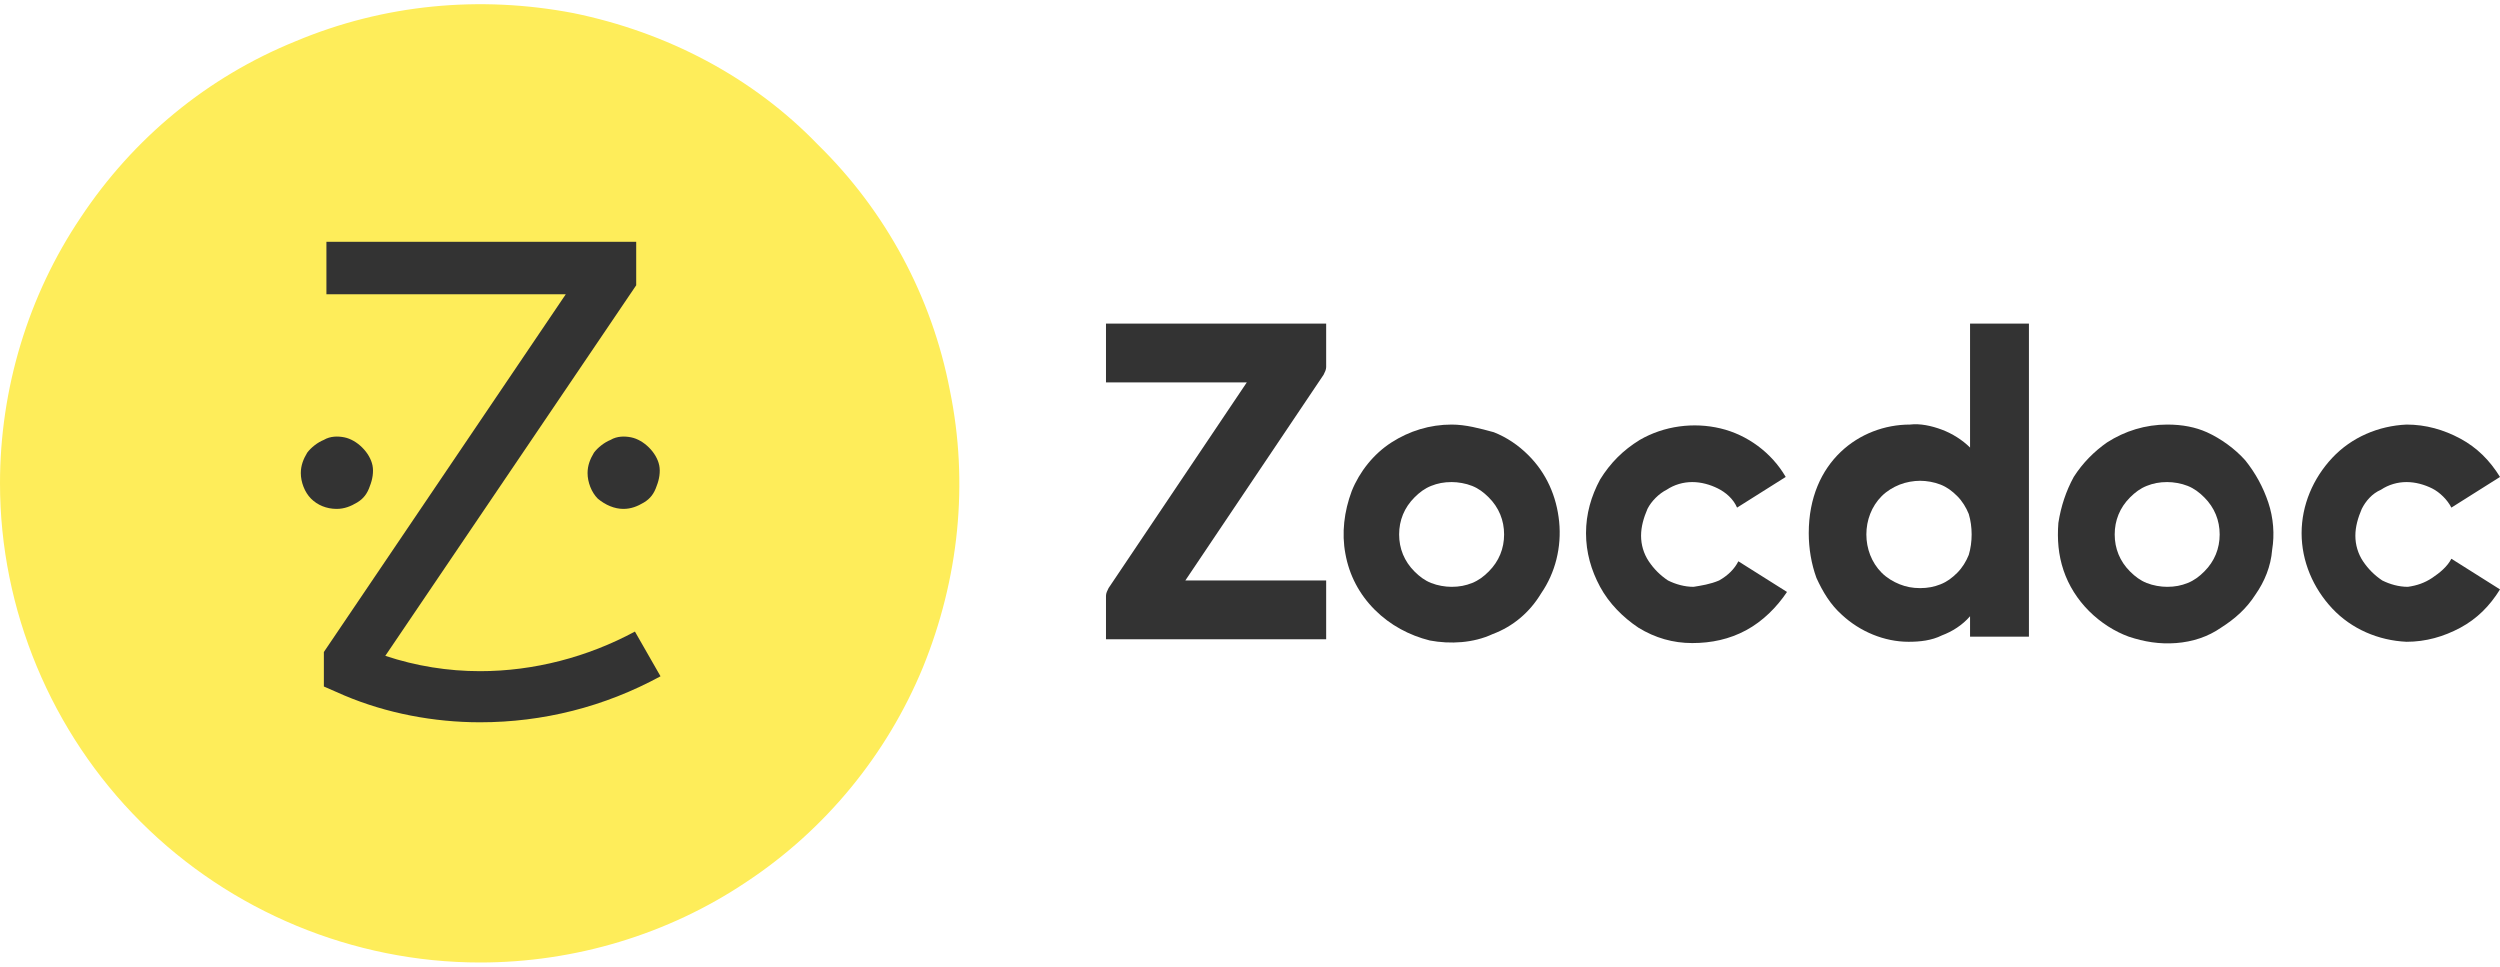
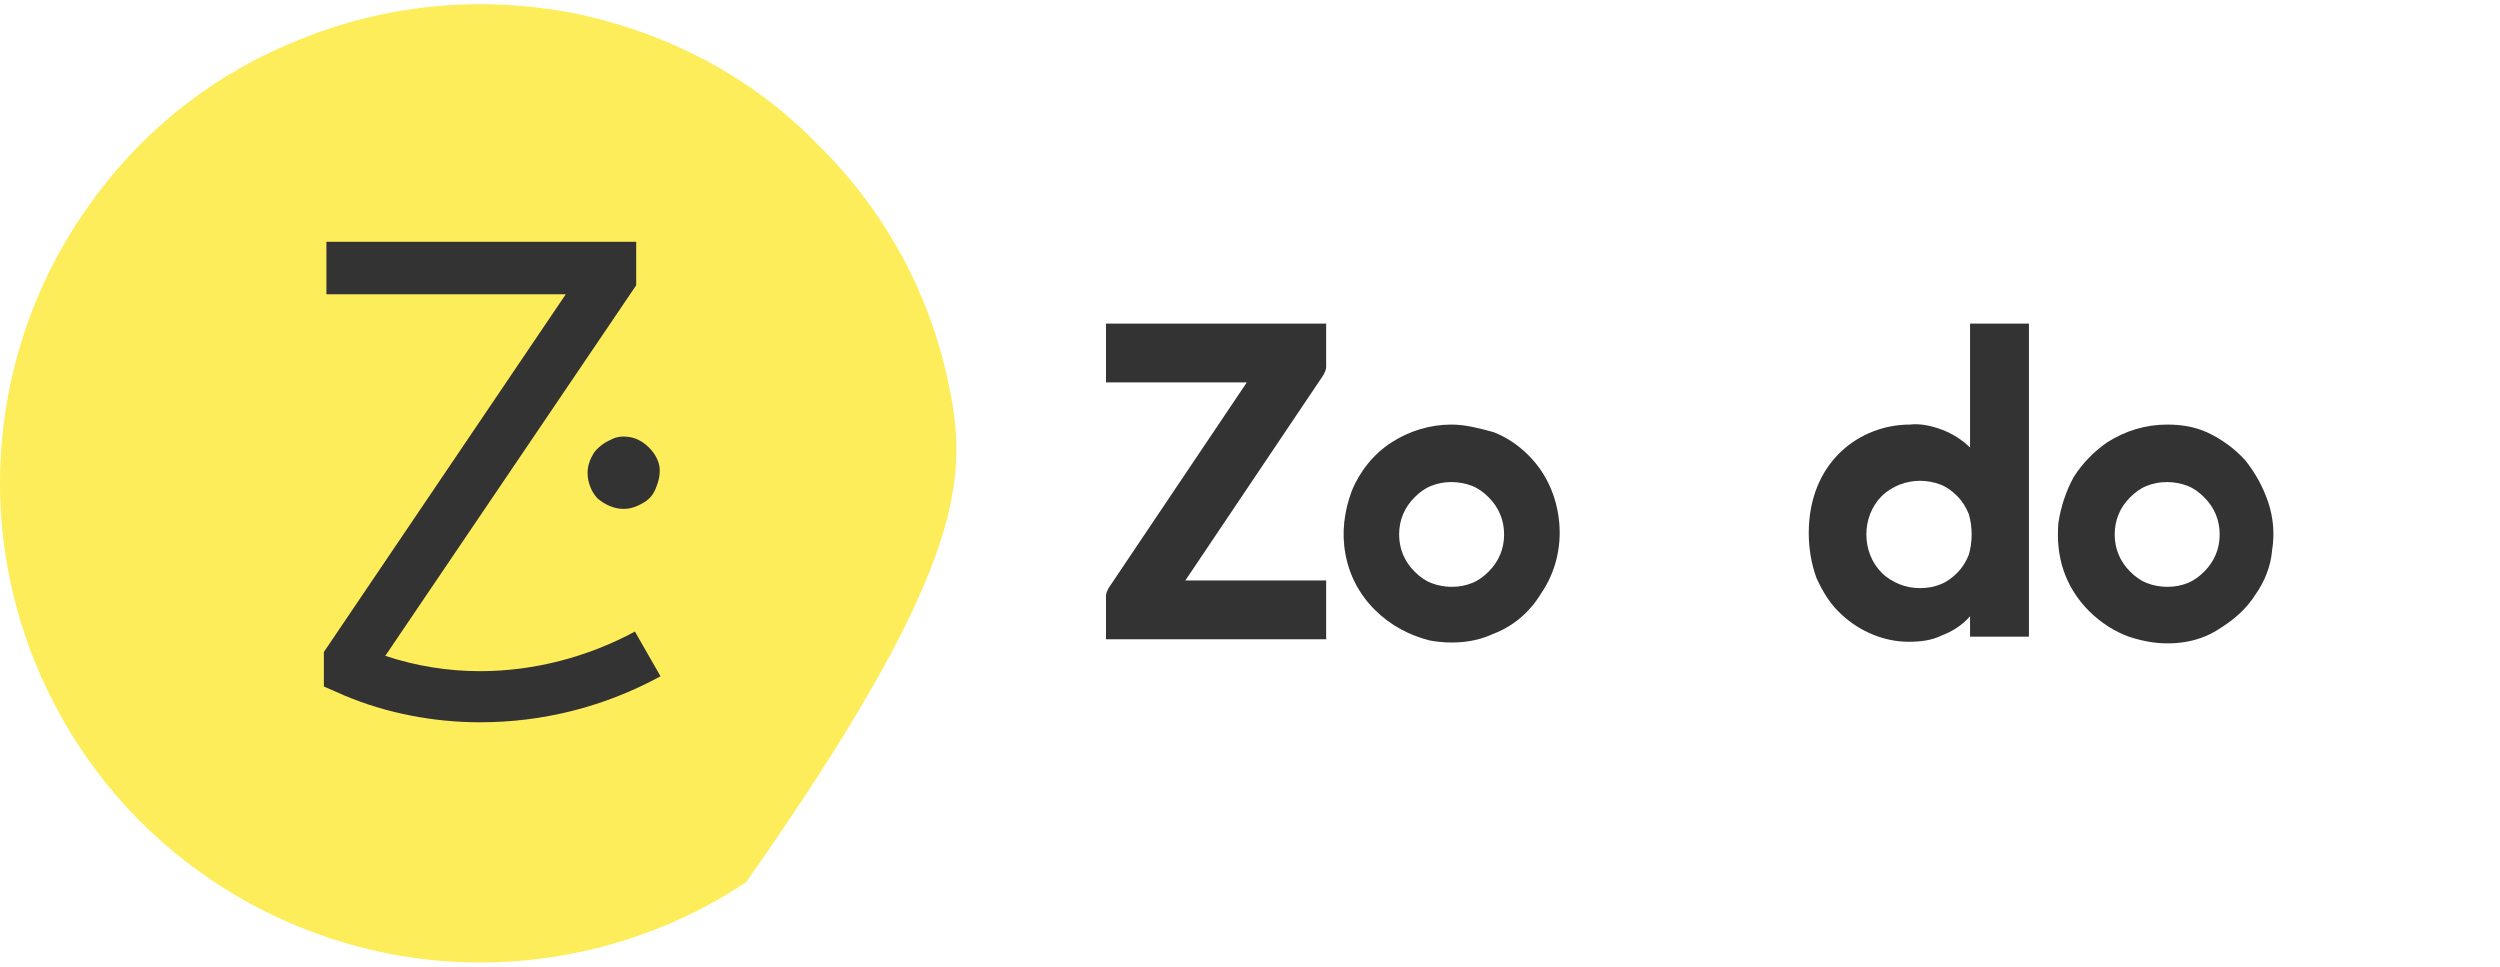
<svg xmlns="http://www.w3.org/2000/svg" width="150" height="58" viewBox="0 0 150 58" fill="none">
  <g clip-path="url(#clip0_4431_1075)">
    <path d="M87.097 35.21C86.713 35.21 86.252 35.134 85.868 34.98C85.484 34.827 85.177 34.597 84.87 34.29C84.255 33.677 83.948 32.91 83.948 32.067C83.948 31.224 84.255 30.457 84.87 29.844C85.177 29.537 85.484 29.307 85.868 29.154C86.252 29 86.636 28.924 87.097 28.924C87.481 28.924 87.942 29 88.326 29.154C88.71 29.307 89.017 29.537 89.324 29.844C89.939 30.457 90.246 31.224 90.246 32.067C90.246 32.91 89.939 33.677 89.324 34.29C89.017 34.597 88.71 34.827 88.326 34.98C87.942 35.134 87.558 35.21 87.097 35.21ZM87.097 25.474C85.791 25.474 84.562 25.857 83.487 26.547C82.412 27.237 81.567 28.31 81.106 29.46C80.645 30.687 80.492 31.99 80.722 33.217C80.953 34.52 81.567 35.67 82.489 36.59C83.41 37.51 84.562 38.124 85.791 38.43C87.02 38.66 88.403 38.584 89.555 38.047C90.784 37.587 91.782 36.744 92.473 35.594C93.318 34.367 93.702 32.834 93.549 31.3C93.395 29.767 92.78 28.387 91.705 27.314C91.091 26.7 90.4 26.24 89.631 25.934C88.787 25.704 87.942 25.474 87.097 25.474Z" fill="#333333" />
    <path d="M115.207 35.287C114.747 35.287 114.363 35.21 113.979 35.057C113.595 34.904 113.21 34.674 112.903 34.367C112.289 33.754 111.982 32.91 111.982 32.067C111.982 31.224 112.289 30.38 112.903 29.767C113.21 29.46 113.595 29.23 113.979 29.077C114.363 28.924 114.823 28.847 115.207 28.847C115.591 28.847 116.052 28.924 116.436 29.077C116.82 29.23 117.128 29.46 117.435 29.767C117.742 30.074 117.972 30.457 118.126 30.84C118.356 31.607 118.356 32.527 118.126 33.294C117.972 33.677 117.742 34.06 117.435 34.367C117.128 34.674 116.82 34.904 116.436 35.057C116.052 35.21 115.668 35.287 115.207 35.287ZM118.203 26.854C117.742 26.394 117.128 26.01 116.513 25.78C115.899 25.55 115.207 25.397 114.593 25.474C111.598 25.474 108.525 27.697 108.525 31.99C108.525 32.91 108.679 33.83 108.986 34.674C109.37 35.517 109.831 36.284 110.522 36.897C111.598 37.894 113.057 38.507 114.516 38.507C115.207 38.507 115.899 38.43 116.513 38.124C117.128 37.894 117.742 37.51 118.203 36.974V38.2H121.736V19.417H118.203V26.854Z" fill="#333333" />
    <path d="M130.031 35.21C129.647 35.21 129.186 35.134 128.802 34.98C128.418 34.827 128.111 34.597 127.803 34.29C127.189 33.677 126.882 32.91 126.882 32.067C126.882 31.224 127.189 30.457 127.803 29.844C128.111 29.537 128.418 29.307 128.802 29.154C129.186 29 129.57 28.924 130.031 28.924C130.415 28.924 130.876 29 131.26 29.154C131.644 29.307 131.951 29.537 132.258 29.844C132.873 30.457 133.18 31.224 133.18 32.067C133.18 32.91 132.873 33.677 132.258 34.29C131.951 34.597 131.644 34.827 131.26 34.98C130.876 35.134 130.492 35.21 130.031 35.21ZM130.031 25.474C128.725 25.474 127.496 25.857 126.421 26.547C125.653 27.084 124.962 27.774 124.424 28.617C123.963 29.46 123.656 30.38 123.502 31.377C123.426 32.374 123.502 33.294 123.81 34.214C124.117 35.134 124.654 35.977 125.346 36.667C126.037 37.357 126.882 37.894 127.727 38.2C128.648 38.507 129.57 38.66 130.568 38.584C131.567 38.507 132.488 38.2 133.257 37.664C134.101 37.127 134.793 36.514 135.33 35.67C135.868 34.904 136.252 33.984 136.329 32.987C136.482 32.067 136.406 31.07 136.098 30.15C135.791 29.23 135.33 28.387 134.716 27.62C134.101 26.93 133.257 26.317 132.412 25.934C131.72 25.627 130.952 25.474 130.031 25.474Z" fill="#333333" />
-     <path d="M101.613 35.21C101.075 35.21 100.537 35.057 100.077 34.827C99.616 34.52 99.232 34.137 98.925 33.677C98.617 33.217 98.464 32.68 98.464 32.144C98.464 31.607 98.617 31.07 98.848 30.534C99.078 30.074 99.539 29.614 100 29.384C100.461 29.077 100.998 28.924 101.536 28.924C102.074 28.924 102.611 29.077 103.072 29.307C103.533 29.537 103.994 29.92 104.224 30.457L107.143 28.617C106.298 27.16 104.839 26.087 103.226 25.704C101.613 25.32 99.846 25.55 98.387 26.394C97.388 27.007 96.62 27.774 96.006 28.77C95.468 29.767 95.161 30.84 95.161 31.99C95.161 33.14 95.468 34.214 96.006 35.21C96.544 36.207 97.388 37.05 98.31 37.664C99.309 38.277 100.384 38.584 101.536 38.584C102.688 38.584 103.763 38.354 104.762 37.817C105.76 37.28 106.605 36.437 107.22 35.517L104.301 33.677C104.071 34.137 103.686 34.52 103.149 34.827C102.611 35.057 102.074 35.134 101.613 35.21Z" fill="#333333" />
-     <path d="M144.471 35.21C143.933 35.21 143.395 35.057 142.934 34.827C142.474 34.52 142.09 34.137 141.782 33.677C141.475 33.217 141.322 32.68 141.322 32.144C141.322 31.607 141.475 31.07 141.706 30.534C141.936 30.074 142.32 29.614 142.858 29.384C143.318 29.077 143.856 28.924 144.394 28.924C144.931 28.924 145.469 29.077 145.93 29.307C146.391 29.537 146.851 29.997 147.082 30.457L150 28.617C149.386 27.62 148.618 26.854 147.62 26.317C146.621 25.78 145.546 25.474 144.394 25.474C142.704 25.55 141.091 26.24 139.939 27.467C138.787 28.694 138.096 30.304 138.096 31.99C138.096 33.677 138.787 35.287 139.939 36.514C141.091 37.74 142.704 38.43 144.394 38.507C145.546 38.507 146.621 38.2 147.62 37.664C148.618 37.127 149.386 36.36 150 35.364L147.082 33.524C146.851 33.984 146.391 34.367 145.93 34.674C145.469 34.98 145.008 35.134 144.471 35.21Z" fill="#333333" />
    <path d="M66.513 35.287C66.436 35.44 66.359 35.594 66.359 35.747V38.354H79.57V34.827H71.121L79.416 22.484C79.493 22.33 79.57 22.177 79.57 22.024V19.417H66.359V22.944H74.808L66.513 35.287Z" fill="#333333" />
-     <path d="M28.802 57.75C34.485 57.75 40.092 56.063 44.777 52.92C49.539 49.777 53.226 45.254 55.376 40.04C57.527 34.75 58.141 29 56.989 23.404C55.914 17.807 53.149 12.67 49.078 8.683C45.161 4.62 40.015 1.937 34.409 0.787C28.802 -0.287 23.041 0.25 17.742 2.473C12.442 4.62 7.988 8.3 4.839 13.053C1.69 17.73 0 23.327 0 29C0 36.59 3.072 43.95 8.449 49.317C13.825 54.684 21.198 57.75 28.802 57.75Z" fill="#FEED5A" />
-     <path d="M20.199 30.534C20.66 30.534 21.044 30.38 21.428 30.15C21.812 29.92 22.043 29.613 22.196 29.154C22.35 28.77 22.427 28.31 22.35 27.927C22.273 27.544 22.043 27.16 21.735 26.854C21.428 26.547 21.044 26.317 20.66 26.24C20.276 26.163 19.815 26.163 19.431 26.393C19.047 26.547 18.663 26.854 18.433 27.16C18.202 27.544 18.049 27.927 18.049 28.387C18.049 28.924 18.279 29.537 18.663 29.92C19.047 30.303 19.585 30.534 20.199 30.534Z" fill="#333333" />
+     <path d="M28.802 57.75C34.485 57.75 40.092 56.063 44.777 52.92C57.527 34.75 58.141 29 56.989 23.404C55.914 17.807 53.149 12.67 49.078 8.683C45.161 4.62 40.015 1.937 34.409 0.787C28.802 -0.287 23.041 0.25 17.742 2.473C12.442 4.62 7.988 8.3 4.839 13.053C1.69 17.73 0 23.327 0 29C0 36.59 3.072 43.95 8.449 49.317C13.825 54.684 21.198 57.75 28.802 57.75Z" fill="#FEED5A" />
    <path d="M37.404 30.534C37.865 30.534 38.249 30.38 38.633 30.15C39.017 29.92 39.248 29.613 39.401 29.154C39.555 28.77 39.632 28.31 39.555 27.927C39.478 27.544 39.248 27.16 38.941 26.854C38.633 26.547 38.249 26.317 37.865 26.24C37.481 26.163 37.02 26.163 36.636 26.393C36.252 26.547 35.868 26.854 35.638 27.16C35.407 27.544 35.254 27.927 35.254 28.387C35.254 28.924 35.484 29.537 35.868 29.92C36.329 30.303 36.867 30.534 37.404 30.534Z" fill="#333333" />
    <path d="M28.802 43.337C26.037 43.337 23.195 42.8 20.66 41.727L19.432 41.19V39.12L33.948 17.654H19.585V14.51H38.172V17.117L23.118 39.35C24.962 39.964 26.882 40.27 28.802 40.27C32.028 40.27 35.254 39.427 38.095 37.894L39.631 40.577C36.252 42.417 32.565 43.337 28.802 43.337Z" fill="#333333" />
  </g>
  <defs>
    <clipPath id="clip0_4431_1075">
      <rect width="150" height="57.5" fill="white" transform="translate(0 0.25)" />
    </clipPath>
  </defs>
</svg>